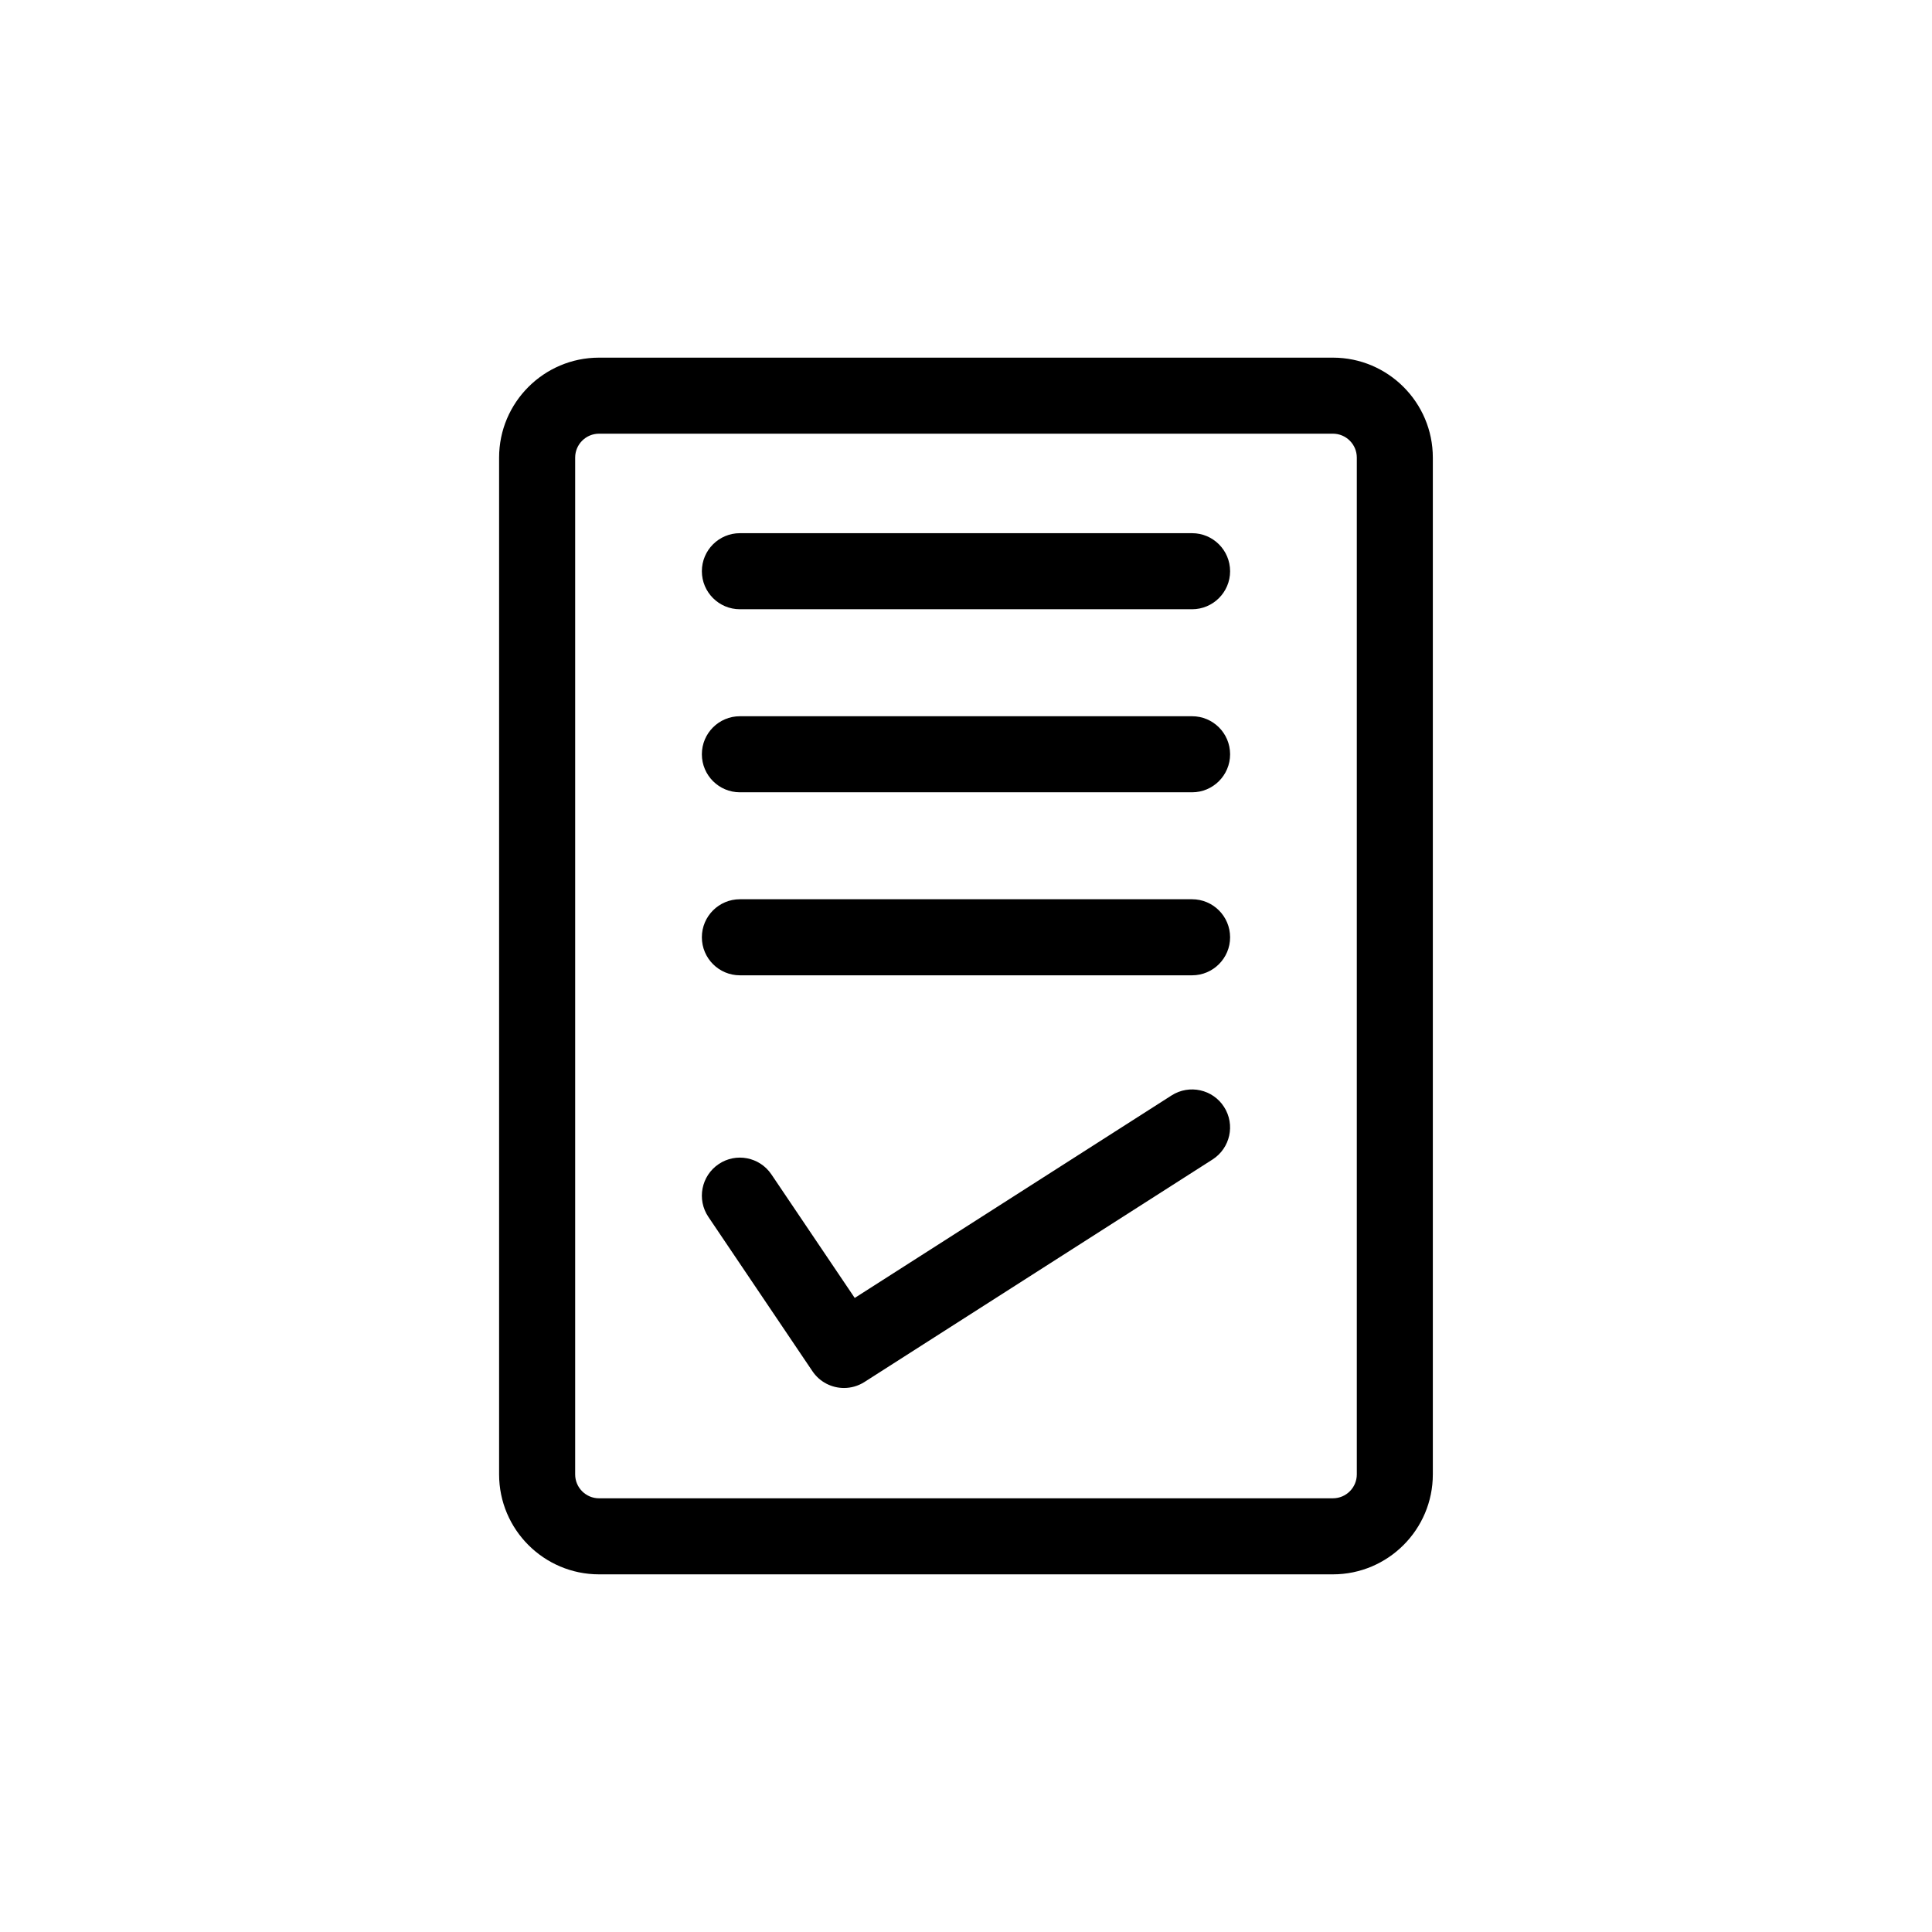
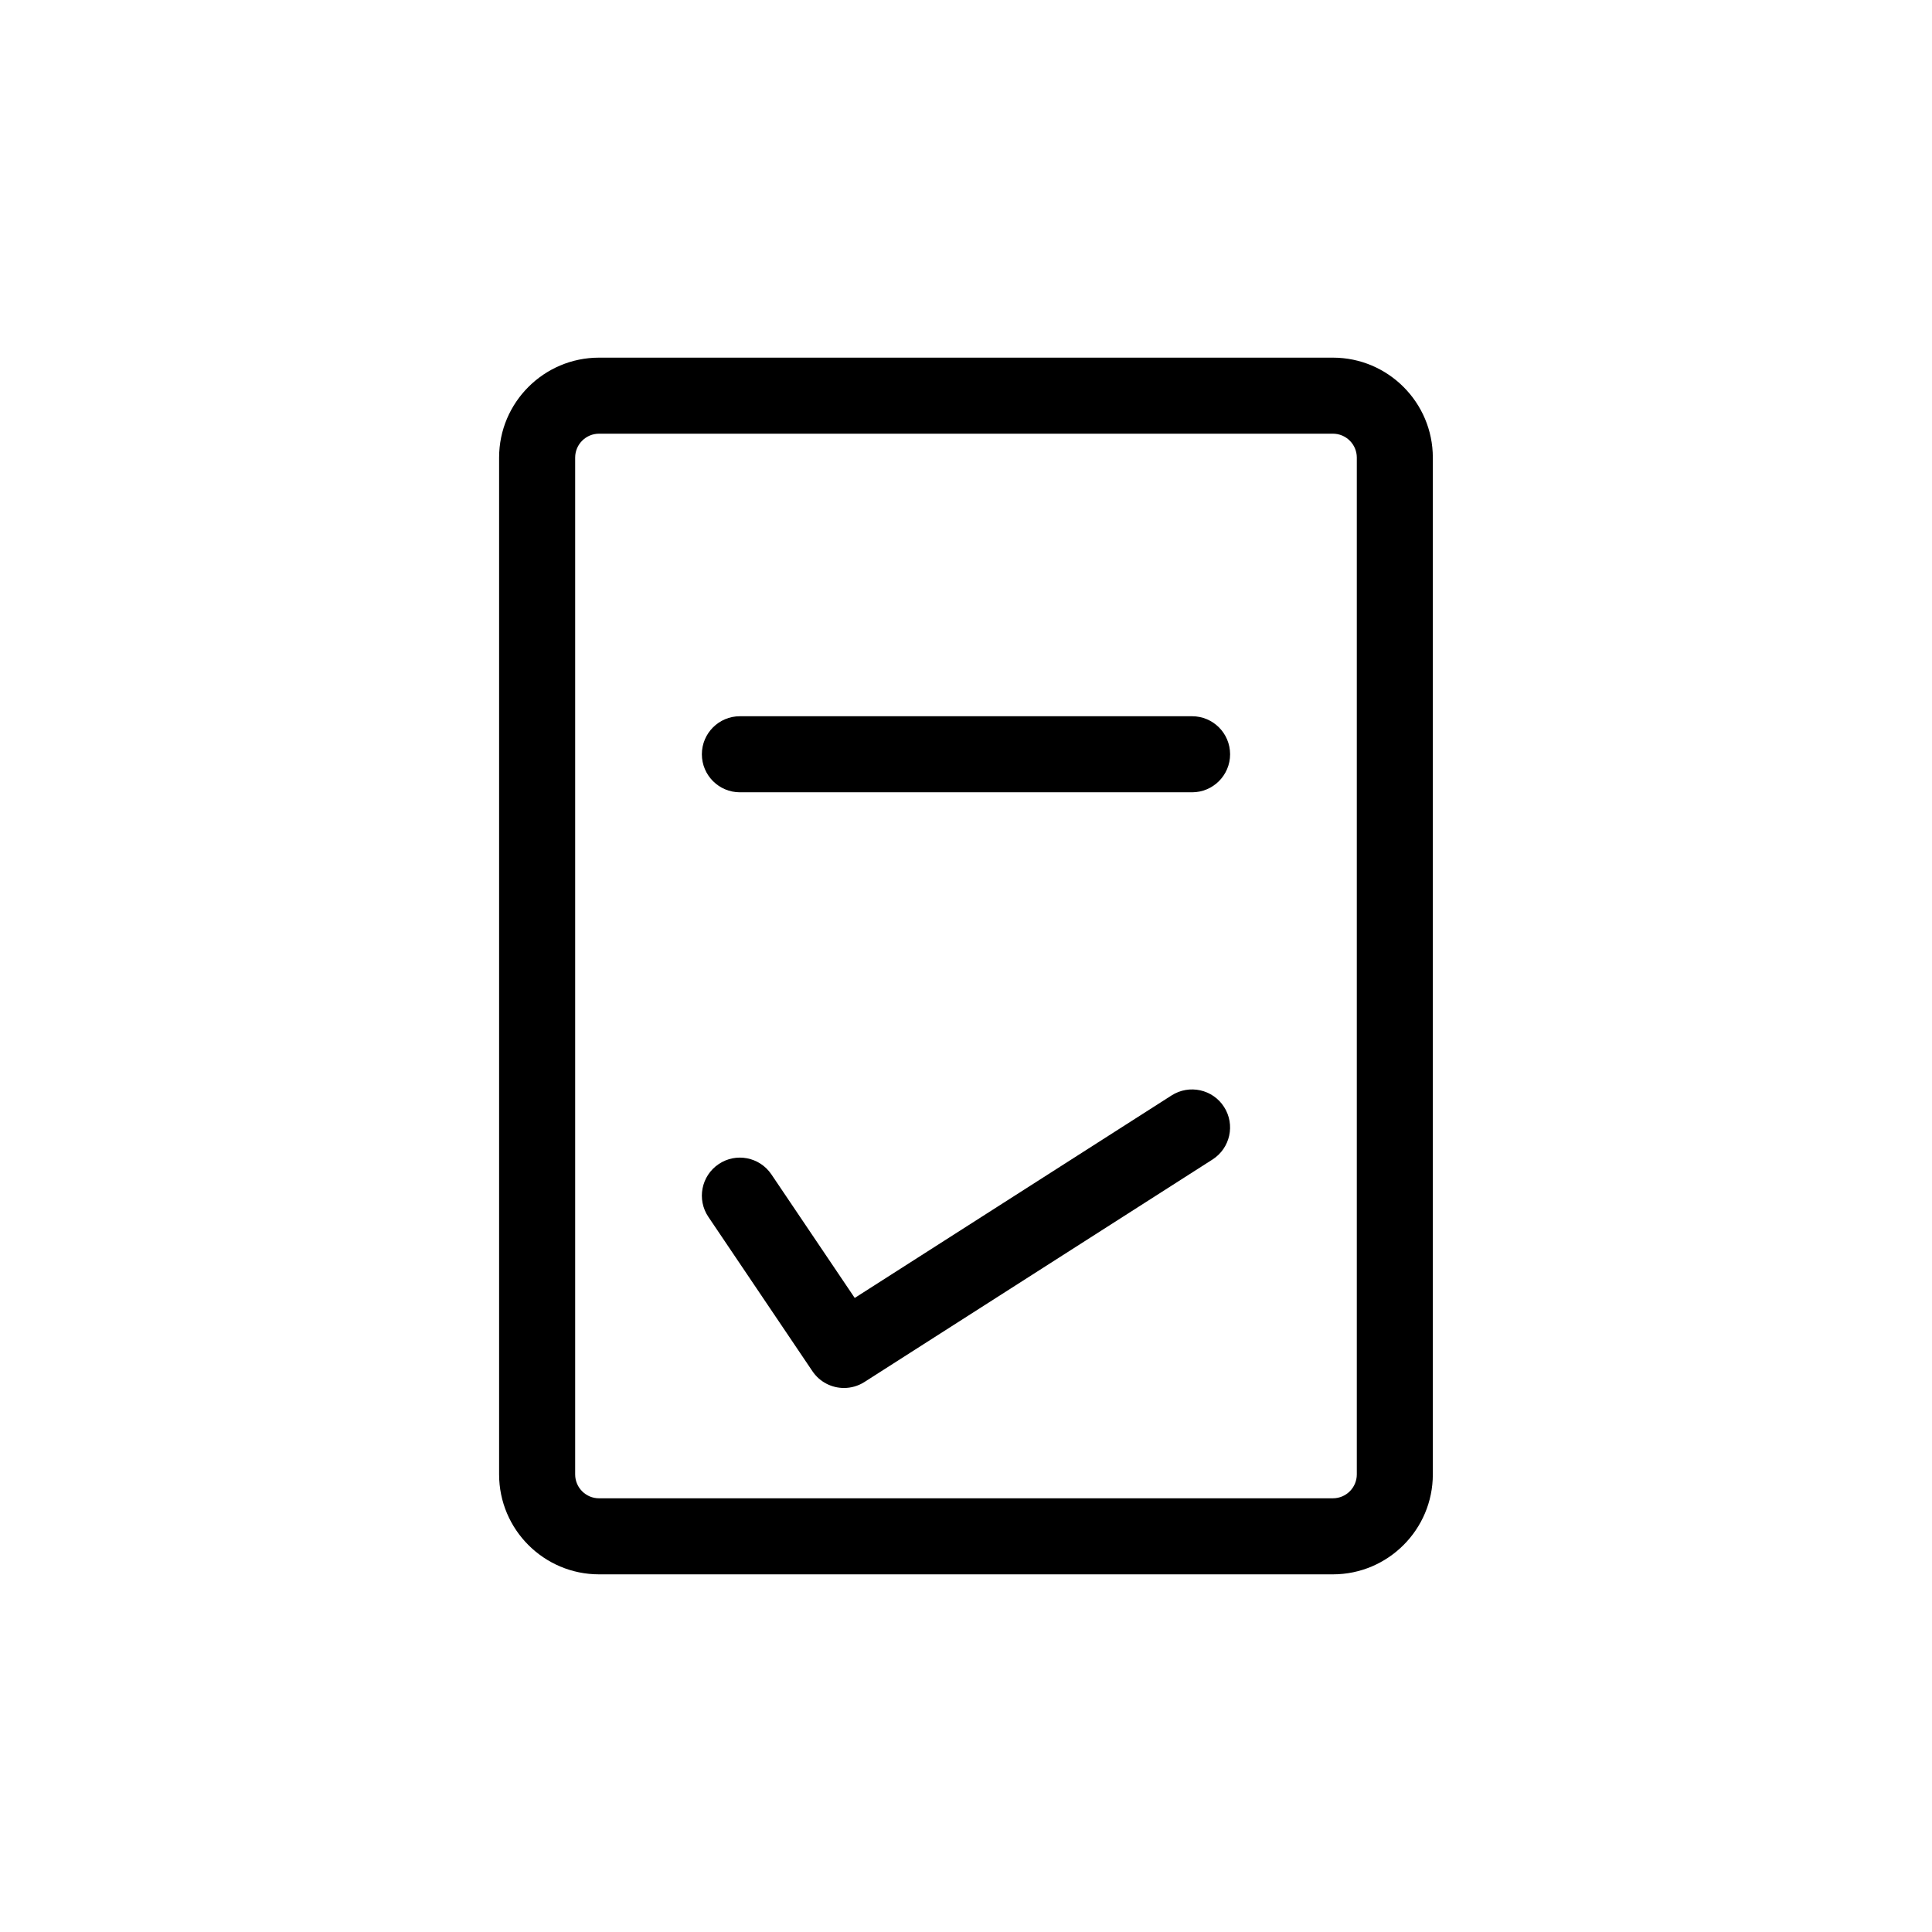
<svg xmlns="http://www.w3.org/2000/svg" fill="#000000" width="800px" height="800px" version="1.1" viewBox="144 144 512 512">
  <g>
    <path d="m497.24 238.78h-194.49c-14.602 0-26.484 11.879-26.484 26.484v269.47c0 14.602 11.879 26.484 26.484 26.484h194.48c14.602 0 26.484-11.879 26.484-26.484v-269.47c0-14.605-11.879-26.484-26.48-26.484zm6.328 295.95c0 3.492-2.836 6.332-6.332 6.332l-194.48 0.004c-3.492 0-6.332-2.836-6.332-6.332v-269.47c0-3.492 2.84-6.332 6.332-6.332h194.48c3.492 0 6.332 2.84 6.332 6.332z" />
-     <path d="m459.91 285.3h-119.83c-5.562 0-10.078 4.516-10.078 10.078s4.516 10.078 10.078 10.078h119.83c5.562 0 10.078-4.516 10.078-10.078-0.004-5.562-4.512-10.078-10.082-10.078z" />
    <path d="m459.91 333.81h-119.83c-5.562 0-10.078 4.516-10.078 10.078s4.516 10.078 10.078 10.078h119.83c5.562 0 10.078-4.516 10.078-10.078-0.004-5.566-4.512-10.078-10.082-10.078z" />
-     <path d="m459.91 382.31h-119.83c-5.562 0-10.078 4.516-10.078 10.078s4.516 10.078 10.078 10.078h119.83c5.562 0 10.078-4.516 10.078-10.078-0.004-5.562-4.512-10.078-10.082-10.078z" />
    <path d="m454.48 434.3-83.969 53.668-22.082-32.742c-3.113-4.613-9.375-5.84-13.984-2.719-4.613 3.109-5.836 9.371-2.719 13.984l27.578 40.895c1.945 2.883 5.125 4.445 8.363 4.445 1.859 0 3.738-0.516 5.414-1.582l92.25-58.969c4.691-3.004 6.062-9.23 3.062-13.922-2.984-4.676-9.207-6.055-13.914-3.059z" />
  </g>
</svg>